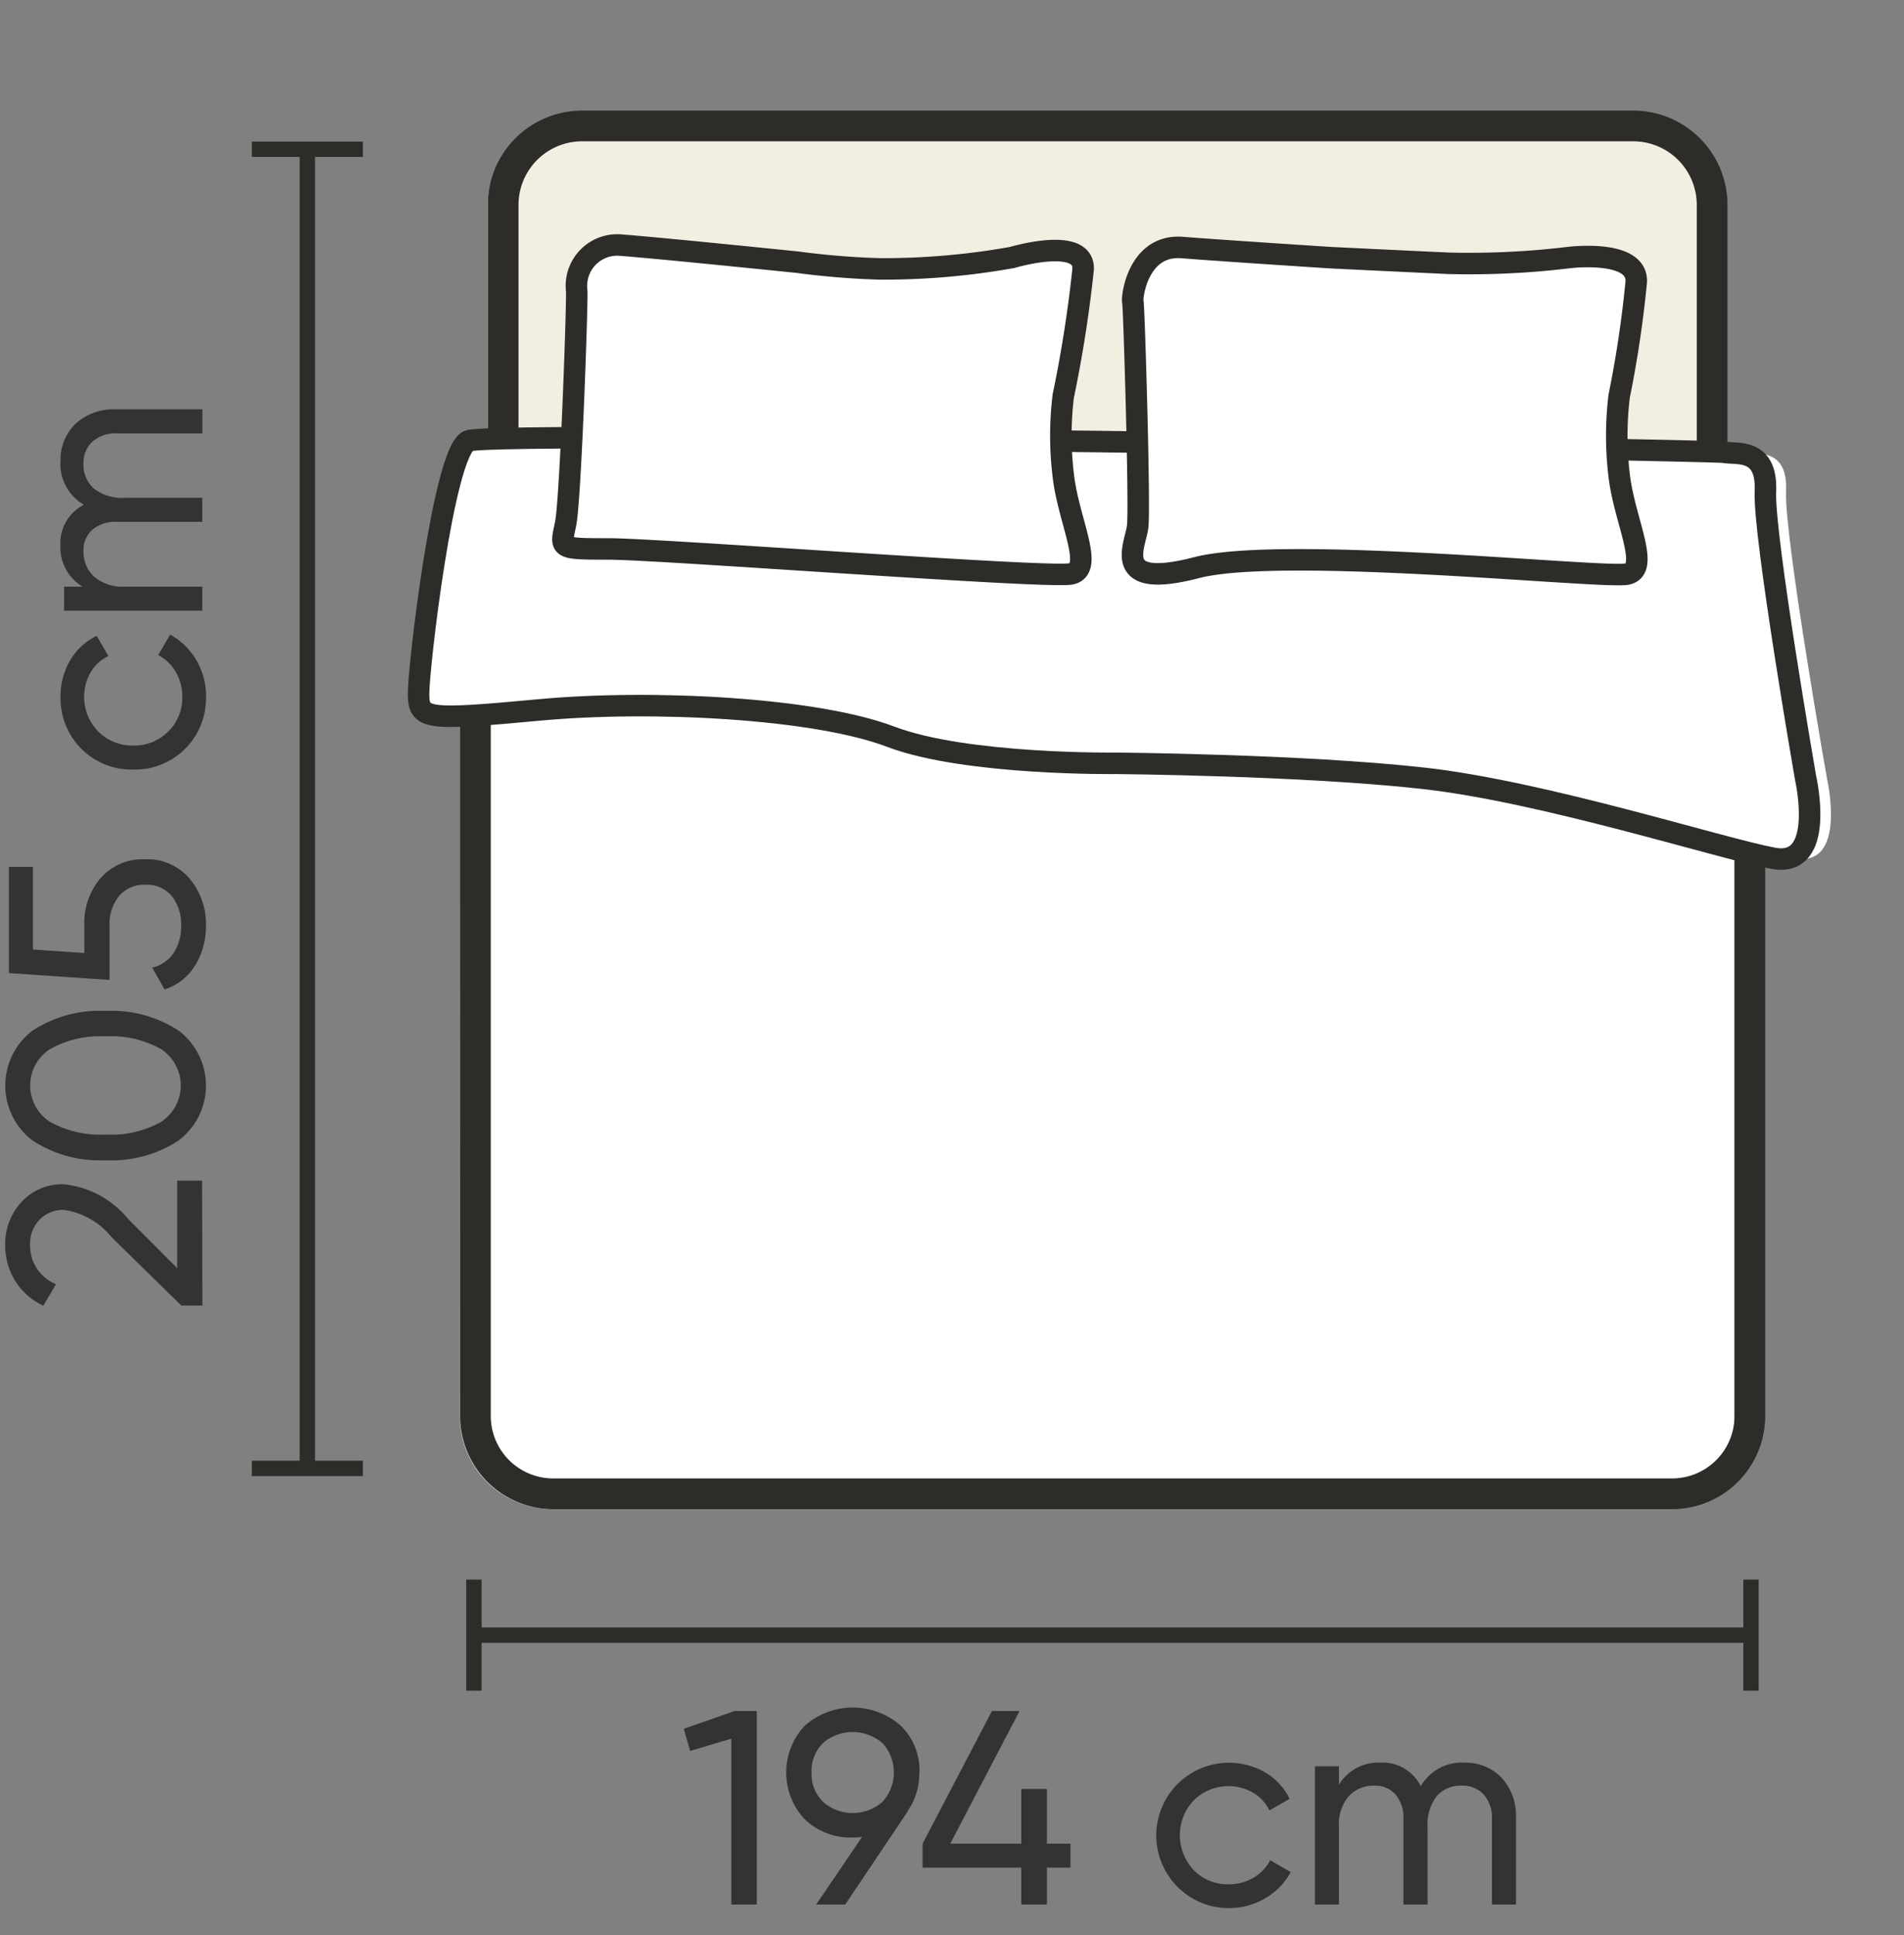
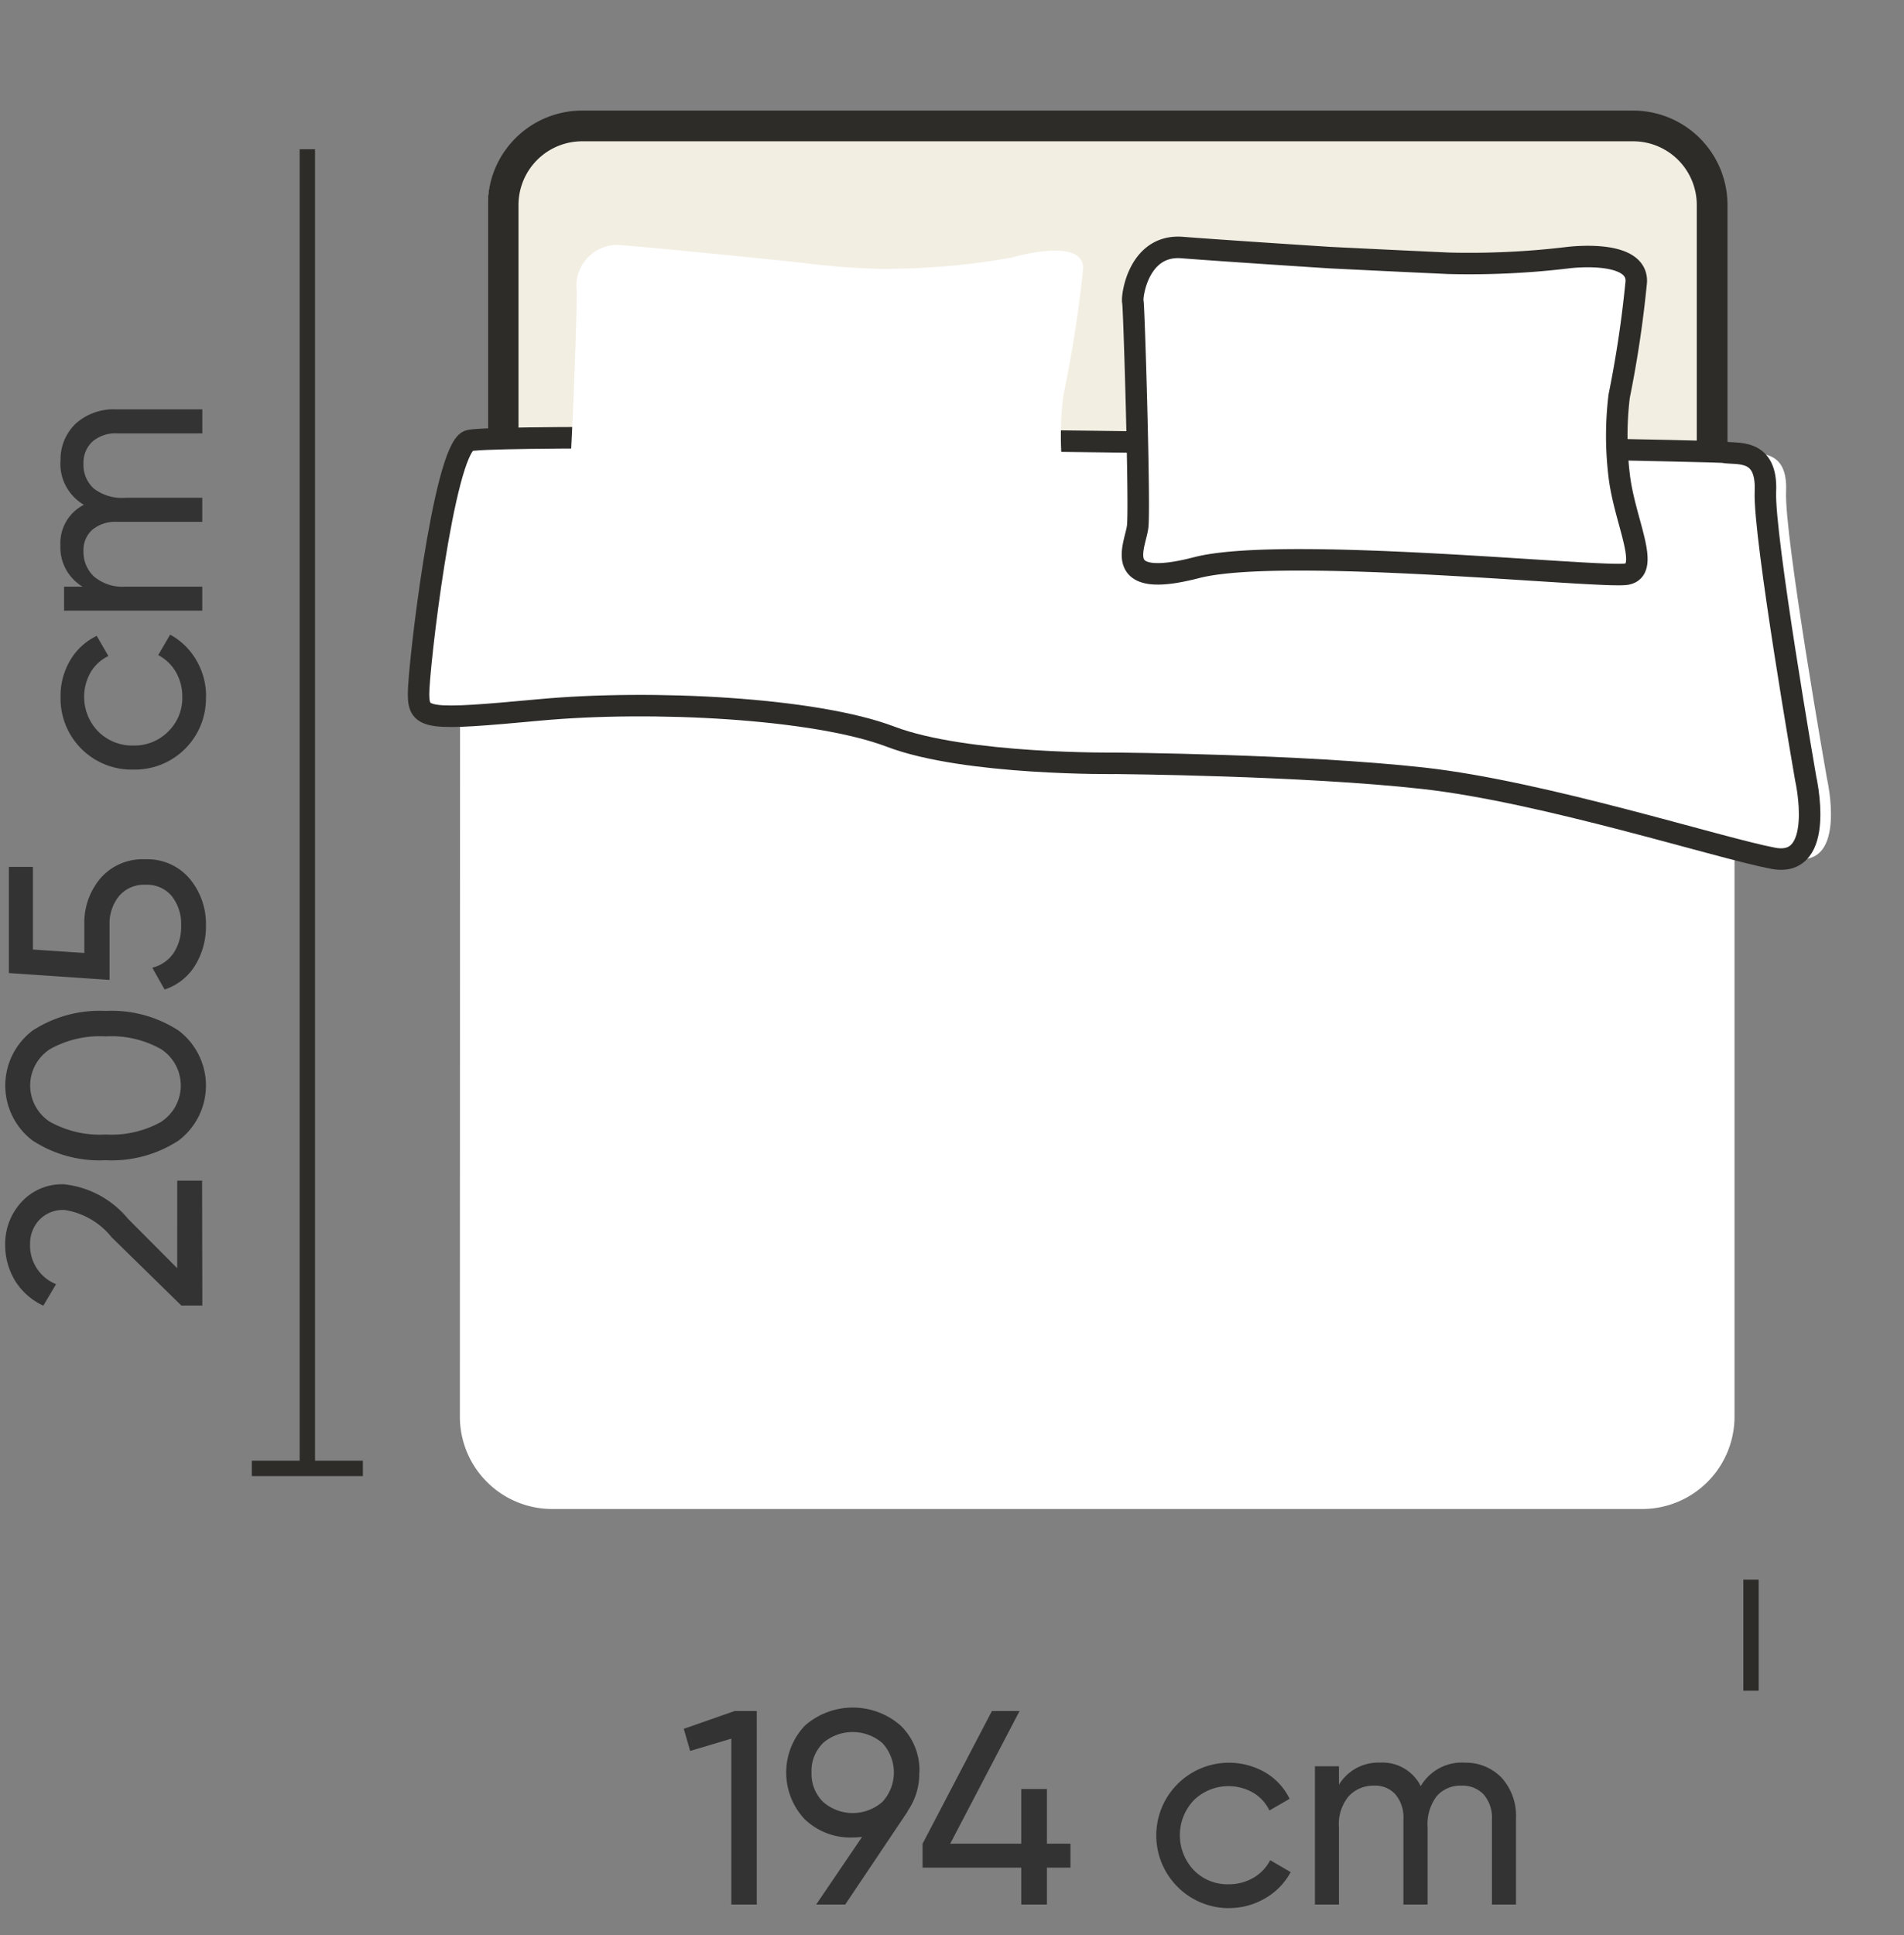
<svg xmlns="http://www.w3.org/2000/svg" id="_194x205cms" data-name="194x205cms" width="62" height="63" viewBox="0 0 62 63">
  <rect x="0" y="0" width="62" height="63" fill="#808080" stroke="none" />
  <defs>
    <clipPath id="clip-path">
      <rect id="Rectangle_21135" data-name="Rectangle 21135" width="62" height="63" fill="none" />
    </clipPath>
    <clipPath id="clip-path-4">
      <rect id="Rectangle_21133" data-name="Rectangle 21133" width="3.616" height="43.443" transform="translate(8.2 4.609)" fill="none" />
    </clipPath>
  </defs>
  <g id="Group_192435" data-name="Group 192435" clip-path="url(#clip-path)">
    <g id="Group_192430" data-name="Group 192430">
      <g id="Group_192429" data-name="Group 192429" clip-path="url(#clip-path)">
        <g id="Group_192428" data-name="Group 192428" opacity="0">
          <g id="Group_192427" data-name="Group 192427">
            <g id="Group_192426" data-name="Group 192426" clip-path="url(#clip-path)">
              <rect id="Rectangle_21130" data-name="Rectangle 21130" width="62" height="63" fill="#f26969" />
            </g>
          </g>
        </g>
        <path id="Path_106863" data-name="Path 106863" d="M18.926,3.685H52.715a3.053,3.053,0,0,1,3.037,3.069h0v9.806H15.878v-9.8a3.053,3.053,0,0,1,3.03-3.076h.017" fill="#f2eee2" />
        <path id="Path_106864" data-name="Path 106864" d="M18.951,4.1H53.183a2.572,2.572,0,0,1,2.569,2.576v9.4H16.384V6.684A2.573,2.573,0,0,1,18.941,4.1Z" fill="none" stroke="#2d2c29" stroke-width="1" />
        <path id="Path_106865" data-name="Path 106865" d="M14.981,19.057h41.5V46.1a3.007,3.007,0,0,1-2.99,3.024H17.975a3.007,3.007,0,0,1-3-3.014V46.1Z" fill="#fff" />
-         <path id="Path_106866" data-name="Path 106866" d="M15.481,19.557h41.5V46.109a2.535,2.535,0,0,1-2.55,2.52H18.037a2.535,2.535,0,0,1-2.556-2.514h0Z" fill="none" stroke="#2d2c29" stroke-width="1" />
        <path id="Path_106867" data-name="Path 106867" d="M15.279,14.352c.832-.353,41.072.292,41.5.371s1.445-.16,1.381,1.275,1.33,9.338,1.33,9.338.683,2.924-1.063,2.606-7.588-2.168-11.578-2.606S36.7,24.849,36.7,24.849s-4.979.065-7.462-.867-7.892-1.212-11.616-.871-3.984.313-4-.5.83-7.9,1.656-8.259" fill="#fff" />
        <path id="Path_106868" data-name="Path 106868" d="M15.254,14.352c.819-.353,40.445.292,40.873.371s1.423-.16,1.36,1.275,1.31,9.338,1.31,9.338.673,2.924-1.047,2.606-7.473-2.168-11.4-2.606-10-.487-10-.487-4.9.065-7.349-.867-7.769-1.212-11.437-.871-3.923.313-3.935-.5S14.44,14.707,15.254,14.352Z" fill="none" stroke="#2d2c29" stroke-width="0.7" />
        <path id="Path_106869" data-name="Path 106869" d="M18.777,9.447a1.331,1.331,0,0,1,1.18-1.465,1.358,1.358,0,0,1,.285,0c1.437.112,5.744.556,5.744.556a25.9,25.9,0,0,0,2.668.216,23.848,23.848,0,0,0,4.309-.373s2.339-.7,2.308.373a41.6,41.6,0,0,1-.648,4.139,10.723,10.723,0,0,0,0,2.582c.166,1.486,1.041,3.064.238,3.209S21.482,17.87,19.81,17.87s-1.554-.01-1.39-.83.394-7.471.357-7.593" fill="#fff" />
-         <path id="Path_106870" data-name="Path 106870" d="M18.777,9.447a1.331,1.331,0,0,1,1.18-1.465,1.358,1.358,0,0,1,.285,0c1.437.112,5.744.556,5.744.556a25.9,25.9,0,0,0,2.668.216,23.848,23.848,0,0,0,4.309-.373s2.339-.7,2.308.373a41.6,41.6,0,0,1-.648,4.139,10.723,10.723,0,0,0,0,2.582c.166,1.486,1.041,3.064.238,3.209S21.482,17.87,19.81,17.87s-1.554-.01-1.39-.83S18.814,9.569,18.777,9.447Z" fill="none" stroke="#2d2c29" stroke-width="0.7" />
        <path id="Path_106871" data-name="Path 106871" d="M36.89,9.829c-.047-.119.156-1.883,1.6-1.771s4.82.329,4.82.329,2.016.1,3.855.184a26.89,26.89,0,0,0,3.9-.184s2.258-.29,2.217.782a36.347,36.347,0,0,1-.557,3.728,10.723,10.723,0,0,0,0,2.582c.172,1.487,1.045,3.066.24,3.212s-11.191-.941-14-.212-2-.7-1.92-1.329-.121-7.2-.156-7.321" fill="#fff" />
        <path id="Path_106872" data-name="Path 106872" d="M36.89,9.829c-.047-.119.156-1.883,1.6-1.771s4.82.329,4.82.329,2.016.1,3.855.184a26.89,26.89,0,0,0,3.9-.184s2.258-.29,2.217.782a36.347,36.347,0,0,1-.557,3.728,10.723,10.723,0,0,0,0,2.582c.172,1.487,1.045,3.066.24,3.212s-11.191-.941-14-.212-2-.7-1.92-1.329S36.925,9.949,36.89,9.829Z" fill="none" stroke="#2d2c29" stroke-width="0.7" />
        <line id="Line_1017" data-name="Line 1017" y2="3.616" transform="translate(57.018 51.423)" fill="none" stroke="#2d2c29" stroke-width="0.5" />
-         <line id="Line_1018" data-name="Line 1018" x1="41.586" transform="translate(15.432 53.23)" fill="none" stroke="#2d2c29" stroke-width="0.5" />
-         <line id="Line_1019" data-name="Line 1019" y2="3.616" transform="translate(15.432 51.423)" fill="none" stroke="#2d2c29" stroke-width="0.5" />
        <path id="Path_106873" data-name="Path 106873" d="M23.922,55.7h.721V62h-.828V56.6l-1.342.4-.207-.72Z" fill="#333" />
        <path id="Path_106874" data-name="Path 106874" d="M29.934,57.7a2.123,2.123,0,0,1-.387,1.269h.01L27.523,62h-.946l1.494-2.2c-.131.012-.233.018-.3.018a2.154,2.154,0,0,1-1.563-.59,2.219,2.219,0,0,1,0-3.05,2.361,2.361,0,0,1,3.123,0,2.022,2.022,0,0,1,.608,1.525M26.8,56.745a1.264,1.264,0,0,0-.374.954,1.278,1.278,0,0,0,.374.958,1.465,1.465,0,0,0,1.935,0,1.414,1.414,0,0,0,0-1.912,1.485,1.485,0,0,0-1.939,0" fill="#333" />
        <path id="Path_106875" data-name="Path 106875" d="M34.857,60.02V60.8h-.766V62h-.836V60.8H30.042V60.02L32.3,55.7h.9L30.942,60.02h2.313V58.239h.836V60.02Z" fill="#333" />
        <path id="Path_106876" data-name="Path 106876" d="M40.005,62.118A2.367,2.367,0,1,1,41.2,57.7a2.012,2.012,0,0,1,.793.859l-.657.379a1.339,1.339,0,0,0-.526-.576,1.617,1.617,0,0,0-1.936.243,1.654,1.654,0,0,0,0,2.277,1.527,1.527,0,0,0,1.13.459,1.581,1.581,0,0,0,.81-.211,1.411,1.411,0,0,0,.548-.573l.666.388a2.169,2.169,0,0,1-.828.851,2.3,2.3,0,0,1-1.2.319" fill="#333" />
        <path id="Path_106877" data-name="Path 106877" d="M47.674,57.383a1.619,1.619,0,0,1,1.224.49,1.848,1.848,0,0,1,.467,1.328V62h-.783V59.228a1.145,1.145,0,0,0-.269-.81.941.941,0,0,0-.721-.288,1.023,1.023,0,0,0-.805.338,1.508,1.508,0,0,0-.3,1.03V62H45.7V59.228a1.174,1.174,0,0,0-.257-.81.883.883,0,0,0-.7-.288,1.093,1.093,0,0,0-.823.342A1.425,1.425,0,0,0,43.6,59.5V62h-.782V57.5H43.6v.6a1.5,1.5,0,0,1,1.342-.72,1.394,1.394,0,0,1,1.322.766,1.546,1.546,0,0,1,1.414-.766" fill="#333" />
      </g>
    </g>
    <g id="Group_192432" data-name="Group 192432">
      <g id="Group_192431" data-name="Group 192431" clip-path="url(#clip-path-4)">
-         <line id="Line_1020" data-name="Line 1020" x2="3.616" transform="translate(8.2 4.859)" fill="none" stroke="#2d2c29" stroke-width="0.5" />
        <line id="Line_1021" data-name="Line 1021" y2="42.943" transform="translate(10.008 4.859)" fill="none" stroke="#2d2c29" stroke-width="0.5" />
        <line id="Line_1022" data-name="Line 1022" x2="3.616" transform="translate(8.2 47.802)" fill="none" stroke="#2d2c29" stroke-width="0.5" />
      </g>
    </g>
    <g id="Group_192434" data-name="Group 192434">
      <g id="Group_192433" data-name="Group 192433" clip-path="url(#clip-path)">
        <path id="Path_106878" data-name="Path 106878" d="M6.589,42.5H5.905L3.637,40.28a2.439,2.439,0,0,0-1.53-.89,1.063,1.063,0,0,0-.828.324,1.125,1.125,0,0,0-.3.791,1.353,1.353,0,0,0,.846,1.3l-.414.7a2.128,2.128,0,0,1-.927-.823,2.225,2.225,0,0,1-.315-1.165,2,2,0,0,1,.522-1.377,1.785,1.785,0,0,1,1.4-.586,3.13,3.13,0,0,1,2.08,1.125l1.6,1.606V38.435h.81Z" fill="#333" />
        <path id="Path_106879" data-name="Path 106879" d="M5.814,33.549a2.243,2.243,0,0,1,0,3.581,3.984,3.984,0,0,1-2.376.64,3.992,3.992,0,0,1-2.376-.64,2.246,2.246,0,0,1,0-3.581,4,4,0,0,1,2.376-.639,3.991,3.991,0,0,1,2.376.639m-.566,2.97a1.412,1.412,0,0,0,0-2.363,3.3,3.3,0,0,0-1.81-.418,3.32,3.32,0,0,0-1.813.418,1.408,1.408,0,0,0,0,2.363,3.35,3.35,0,0,0,1.817.414,3.333,3.333,0,0,0,1.81-.414" fill="#333" />
        <path id="Path_106880" data-name="Path 106880" d="M2.746,30.1a2.245,2.245,0,0,1,.526-1.509,1.81,1.81,0,0,1,1.453-.617,1.8,1.8,0,0,1,1.45.63,2.293,2.293,0,0,1,.531,1.53,2.413,2.413,0,0,1-.347,1.286,1.825,1.825,0,0,1-1,.792l-.4-.71a1.174,1.174,0,0,0,.7-.486,1.556,1.556,0,0,0,.239-.882,1.464,1.464,0,0,0-.306-.964,1.052,1.052,0,0,0-.856-.368,1.065,1.065,0,0,0-.859.368,1.421,1.421,0,0,0-.31.945V31.9L.289,31.677V28.221h.783v2.69l1.674.112Z" fill="#333" />
        <path id="Path_106881" data-name="Path 106881" d="M6.706,22.686a2.315,2.315,0,0,1-2.367,2.367,2.314,2.314,0,0,1-2.367-2.367,2.276,2.276,0,0,1,.319-1.2A2.016,2.016,0,0,1,3.15,20.7l.379.657a1.339,1.339,0,0,0-.576.526A1.616,1.616,0,0,0,3.2,23.815a1.56,1.56,0,0,0,1.143.455,1.549,1.549,0,0,0,1.134-.455,1.523,1.523,0,0,0,.459-1.129,1.585,1.585,0,0,0-.211-.811,1.427,1.427,0,0,0-.573-.549l.388-.666a2.2,2.2,0,0,1,.851.829,2.3,2.3,0,0,1,.319,1.2" fill="#333" />
        <path id="Path_106882" data-name="Path 106882" d="M1.972,15.018a1.614,1.614,0,0,1,.49-1.224,1.844,1.844,0,0,1,1.327-.468h2.8v.783H3.817a1.14,1.14,0,0,0-.81.27.94.94,0,0,0-.288.72,1.027,1.027,0,0,0,.337.806,1.511,1.511,0,0,0,1.031.3h2.5v.783H3.817a1.179,1.179,0,0,0-.81.257.884.884,0,0,0-.288.7,1.092,1.092,0,0,0,.342.824,1.429,1.429,0,0,0,1.026.328h2.5v.783h-4.5v-.783h.6a1.49,1.49,0,0,1-.72-1.341,1.4,1.4,0,0,1,.765-1.323,1.547,1.547,0,0,1-.765-1.413" fill="#333" />
      </g>
    </g>
  </g>
</svg>